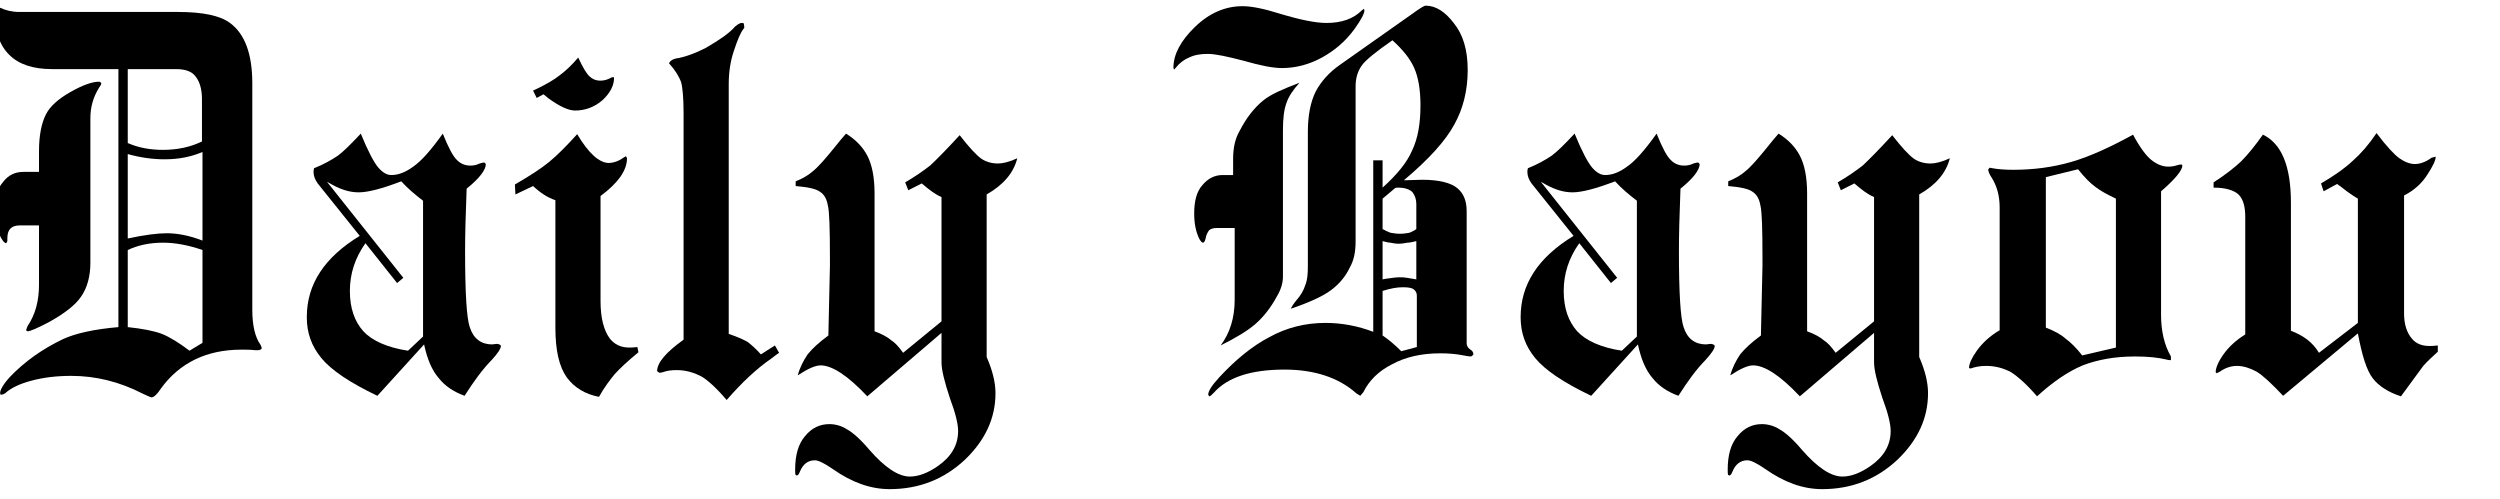
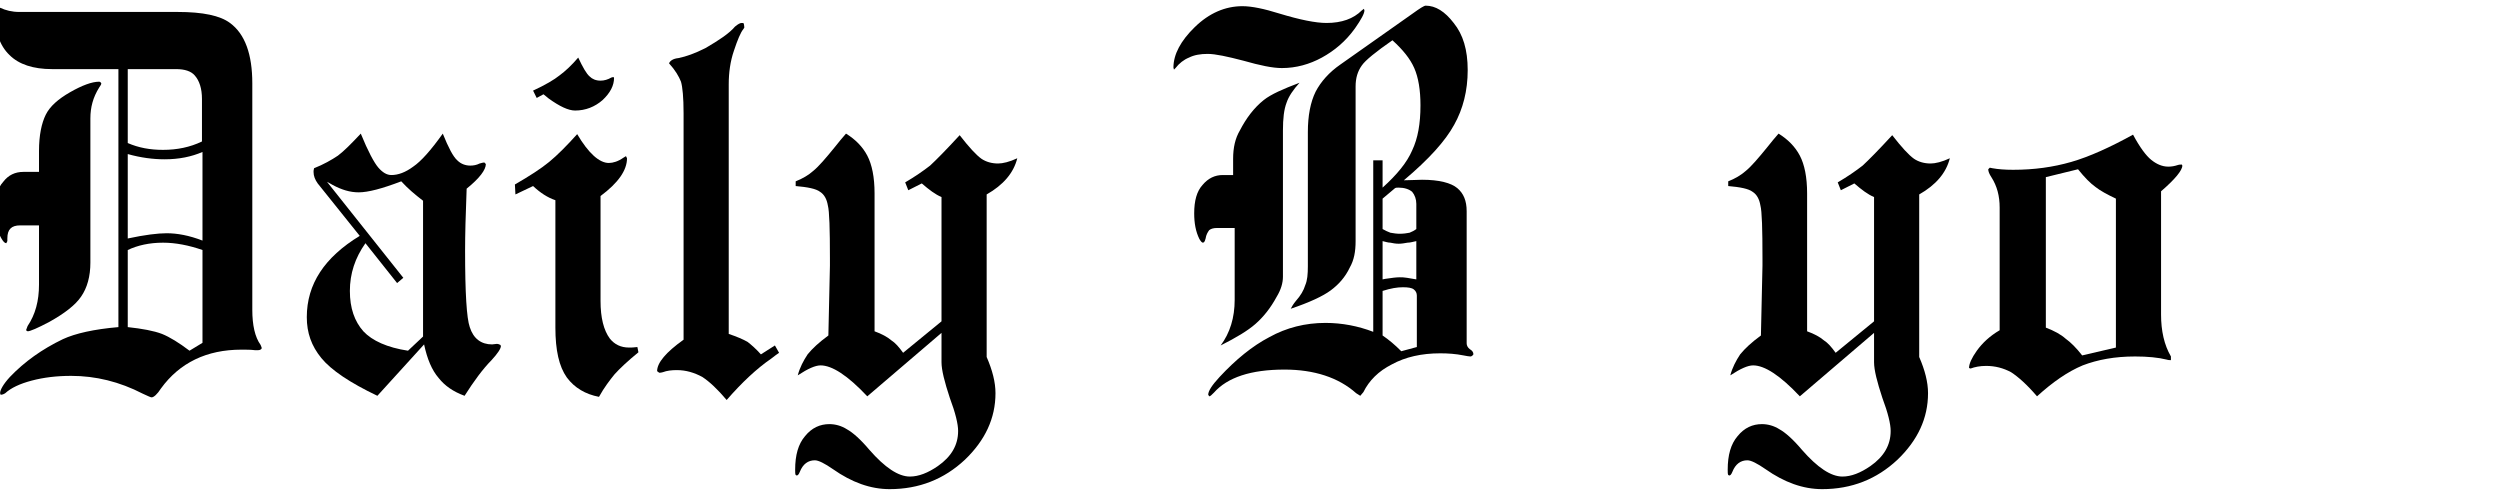
<svg xmlns="http://www.w3.org/2000/svg" width="100%" height="100%" viewBox="0 0 98525 19657" version="1.1" xml:space="preserve" style="fill-rule:evenodd;clip-rule:evenodd;stroke-linejoin:round;stroke-miterlimit:2;">
  <g id="Artboard1" transform="matrix(89.25,0,0,49.598,-9451.78,-9141.57)">
    <rect x="105.902" y="184.313" width="1103.91" height="396.318" style="fill:none;" />
    <g transform="matrix(0.011,0,0,0.02,-125.556,243.044)">
      <g transform="matrix(20833.3,0,0,20833.3,19982.4,12455)">
        <path d="M0.279,-0.607L0.151,-0.607C0.115,-0.607 0.087,-0.616 0.069,-0.634C0.05,-0.652 0.041,-0.679 0.041,-0.716C0.041,-0.72 0.041,-0.723 0.042,-0.725L0.043,-0.727C0.045,-0.727 0.048,-0.726 0.051,-0.724C0.062,-0.719 0.074,-0.716 0.088,-0.716L0.393,-0.716C0.442,-0.716 0.475,-0.709 0.494,-0.695C0.523,-0.674 0.537,-0.635 0.537,-0.58L0.537,-0.148C0.537,-0.119 0.542,-0.096 0.553,-0.081L0.555,-0.076C0.555,-0.075 0.555,-0.073 0.554,-0.073C0.553,-0.072 0.551,-0.071 0.548,-0.071L0.542,-0.071C0.534,-0.072 0.525,-0.072 0.516,-0.072C0.449,-0.072 0.397,-0.047 0.361,0.002C0.354,0.013 0.347,0.019 0.343,0.019C0.341,0.019 0.335,0.016 0.326,0.012C0.281,-0.011 0.235,-0.022 0.188,-0.022C0.16,-0.022 0.135,-0.019 0.112,-0.013C0.089,-0.007 0.072,0.001 0.061,0.011C0.058,0.013 0.055,0.014 0.052,0.014L0.051,0.011C0.051,0.005 0.057,-0.006 0.07,-0.02C0.098,-0.049 0.132,-0.073 0.172,-0.092C0.196,-0.103 0.232,-0.111 0.279,-0.115L0.279,-0.607ZM0.297,-0.466C0.318,-0.457 0.34,-0.453 0.365,-0.453C0.392,-0.453 0.417,-0.458 0.44,-0.469L0.44,-0.55C0.44,-0.57 0.435,-0.585 0.426,-0.595C0.419,-0.603 0.407,-0.607 0.39,-0.607L0.297,-0.607L0.297,-0.466ZM0.297,-0.445L0.297,-0.284C0.33,-0.291 0.355,-0.294 0.372,-0.294C0.392,-0.294 0.415,-0.29 0.441,-0.28L0.441,-0.449C0.42,-0.44 0.396,-0.435 0.368,-0.435C0.346,-0.435 0.322,-0.438 0.297,-0.445ZM0.297,-0.262L0.297,-0.115C0.325,-0.112 0.347,-0.108 0.363,-0.102C0.378,-0.096 0.396,-0.085 0.416,-0.07L0.441,-0.085L0.441,-0.262C0.415,-0.271 0.389,-0.276 0.365,-0.276C0.339,-0.276 0.316,-0.271 0.297,-0.262ZM0.126,-0.411L0.126,-0.451C0.126,-0.481 0.131,-0.504 0.139,-0.52C0.147,-0.536 0.163,-0.55 0.186,-0.563C0.209,-0.576 0.228,-0.583 0.242,-0.583C0.243,-0.583 0.245,-0.582 0.246,-0.58C0.246,-0.578 0.245,-0.576 0.242,-0.572C0.23,-0.553 0.225,-0.534 0.225,-0.513L0.225,-0.238C0.225,-0.212 0.219,-0.19 0.207,-0.173C0.196,-0.157 0.175,-0.141 0.146,-0.125C0.123,-0.113 0.109,-0.107 0.104,-0.107L0.101,-0.109L0.104,-0.117C0.119,-0.139 0.126,-0.165 0.126,-0.196L0.126,-0.309L0.09,-0.309C0.081,-0.309 0.075,-0.307 0.071,-0.303C0.067,-0.299 0.065,-0.293 0.065,-0.284L0.065,-0.279L0.063,-0.275C0.06,-0.275 0.057,-0.278 0.053,-0.285C0.045,-0.299 0.041,-0.317 0.041,-0.338C0.041,-0.362 0.046,-0.38 0.057,-0.392C0.067,-0.405 0.08,-0.411 0.096,-0.411L0.126,-0.411Z" style="fill-rule:nonzero;" />
      </g>
      <g transform="matrix(20833.3,0,0,20833.3,33003.2,12455)">
        <path d="M0.325,-0.379C0.323,-0.329 0.322,-0.29 0.322,-0.261C0.322,-0.18 0.325,-0.132 0.331,-0.115C0.338,-0.093 0.353,-0.082 0.374,-0.082L0.383,-0.083C0.386,-0.083 0.388,-0.082 0.39,-0.081L0.391,-0.079C0.391,-0.074 0.385,-0.065 0.373,-0.052C0.356,-0.035 0.339,-0.012 0.321,0.016C0.299,0.008 0.283,-0.003 0.271,-0.018C0.258,-0.033 0.249,-0.054 0.243,-0.082L0.153,0.016C0.1,-0.009 0.064,-0.033 0.045,-0.056C0.026,-0.079 0.017,-0.104 0.017,-0.134C0.017,-0.197 0.051,-0.248 0.119,-0.289L0.038,-0.389C0.033,-0.396 0.03,-0.403 0.03,-0.411C0.03,-0.412 0.03,-0.415 0.031,-0.418C0.049,-0.425 0.065,-0.434 0.077,-0.442C0.089,-0.451 0.103,-0.465 0.121,-0.484C0.135,-0.45 0.147,-0.428 0.155,-0.419C0.163,-0.41 0.171,-0.405 0.18,-0.405C0.193,-0.405 0.207,-0.41 0.222,-0.421C0.237,-0.431 0.256,-0.452 0.279,-0.484C0.29,-0.457 0.299,-0.44 0.307,-0.433C0.314,-0.426 0.323,-0.423 0.332,-0.423C0.338,-0.423 0.344,-0.424 0.35,-0.427C0.354,-0.428 0.357,-0.429 0.359,-0.429L0.362,-0.426C0.362,-0.415 0.35,-0.399 0.325,-0.379ZM0.241,-0.356C0.225,-0.368 0.211,-0.38 0.199,-0.393C0.162,-0.379 0.135,-0.372 0.117,-0.372C0.1,-0.372 0.084,-0.377 0.067,-0.386C0.062,-0.389 0.058,-0.391 0.056,-0.392L0.203,-0.209L0.191,-0.199L0.13,-0.275C0.11,-0.247 0.1,-0.217 0.1,-0.184C0.1,-0.151 0.109,-0.126 0.126,-0.107C0.143,-0.089 0.172,-0.076 0.212,-0.07L0.241,-0.097L0.241,-0.356Z" style="fill-rule:nonzero;" />
      </g>
      <g transform="matrix(20833.3,0,0,20833.3,41253.1,12455)">
        <path d="M0.144,-0.629C0.153,-0.61 0.16,-0.598 0.166,-0.593C0.171,-0.588 0.178,-0.585 0.187,-0.585C0.194,-0.585 0.201,-0.587 0.208,-0.591L0.212,-0.592L0.213,-0.59C0.213,-0.576 0.206,-0.562 0.191,-0.548C0.176,-0.535 0.158,-0.528 0.138,-0.528C0.125,-0.528 0.108,-0.536 0.087,-0.551C0.083,-0.554 0.08,-0.557 0.077,-0.559L0.064,-0.552L0.057,-0.566C0.081,-0.577 0.098,-0.587 0.108,-0.595C0.119,-0.603 0.131,-0.614 0.144,-0.629ZM0.187,-0.365L0.187,-0.165C0.187,-0.133 0.193,-0.109 0.205,-0.093C0.214,-0.082 0.226,-0.076 0.242,-0.076C0.246,-0.076 0.251,-0.076 0.258,-0.077L0.26,-0.067C0.239,-0.05 0.224,-0.036 0.214,-0.025C0.205,-0.014 0.194,0 0.184,0.018C0.158,0.013 0.137,0.001 0.122,-0.019C0.107,-0.04 0.1,-0.071 0.1,-0.114L0.1,-0.357C0.085,-0.362 0.071,-0.371 0.057,-0.384L0.023,-0.368L0.022,-0.387C0.05,-0.403 0.072,-0.417 0.088,-0.43C0.104,-0.443 0.122,-0.461 0.142,-0.483C0.164,-0.446 0.185,-0.428 0.203,-0.428C0.211,-0.428 0.221,-0.431 0.231,-0.438L0.236,-0.441L0.238,-0.437C0.238,-0.414 0.221,-0.39 0.187,-0.365Z" style="fill-rule:nonzero;" />
      </g>
      <g transform="matrix(20833.3,0,0,20833.3,46898.9,12455)">
        <path d="M0.118,-0.647C0.144,-0.662 0.164,-0.675 0.175,-0.688C0.181,-0.693 0.185,-0.695 0.188,-0.695C0.189,-0.695 0.191,-0.695 0.192,-0.694C0.192,-0.693 0.193,-0.69 0.193,-0.686L0.191,-0.683C0.186,-0.677 0.18,-0.663 0.173,-0.642C0.166,-0.622 0.163,-0.6 0.163,-0.578L0.163,-0.102C0.178,-0.097 0.19,-0.092 0.199,-0.087C0.207,-0.081 0.216,-0.073 0.225,-0.063L0.252,-0.08L0.26,-0.066C0.256,-0.063 0.251,-0.06 0.245,-0.055C0.217,-0.036 0.188,-0.009 0.159,0.024C0.142,0.004 0.126,-0.011 0.112,-0.02C0.097,-0.028 0.081,-0.033 0.063,-0.033C0.053,-0.033 0.044,-0.032 0.036,-0.029C0.033,-0.028 0.031,-0.028 0.029,-0.028L0.025,-0.031C0.025,-0.047 0.042,-0.067 0.076,-0.091L0.076,-0.523C0.076,-0.553 0.074,-0.573 0.071,-0.583C0.067,-0.593 0.06,-0.605 0.048,-0.618C0.05,-0.623 0.056,-0.627 0.066,-0.628C0.081,-0.631 0.098,-0.637 0.118,-0.647Z" style="fill-rule:nonzero;" />
      </g>
      <g transform="matrix(20833.3,0,0,20833.3,52544.6,12455)">
        <path d="M0.084,-0.099L0.087,-0.232L0.087,-0.246C0.087,-0.302 0.086,-0.336 0.083,-0.347C0.081,-0.359 0.076,-0.368 0.068,-0.373C0.06,-0.379 0.044,-0.382 0.021,-0.384L0.021,-0.393C0.034,-0.398 0.046,-0.405 0.055,-0.413C0.065,-0.421 0.079,-0.437 0.097,-0.459C0.104,-0.468 0.111,-0.476 0.118,-0.484C0.136,-0.473 0.15,-0.459 0.159,-0.442C0.168,-0.425 0.173,-0.401 0.173,-0.37L0.173,-0.107C0.187,-0.102 0.198,-0.096 0.205,-0.09C0.213,-0.085 0.22,-0.077 0.228,-0.066L0.302,-0.126L0.302,-0.363C0.29,-0.368 0.278,-0.377 0.264,-0.389L0.238,-0.376L0.232,-0.391C0.251,-0.402 0.267,-0.413 0.28,-0.423C0.292,-0.434 0.311,-0.453 0.337,-0.481C0.355,-0.458 0.369,-0.443 0.379,-0.436C0.388,-0.43 0.399,-0.427 0.411,-0.427C0.42,-0.427 0.433,-0.43 0.448,-0.437C0.441,-0.409 0.421,-0.386 0.389,-0.368L0.389,-0.058C0.4,-0.033 0.406,-0.01 0.406,0.011C0.406,0.059 0.386,0.101 0.347,0.138C0.307,0.175 0.259,0.194 0.202,0.194C0.165,0.194 0.129,0.181 0.093,0.156C0.077,0.145 0.065,0.139 0.058,0.139C0.045,0.139 0.035,0.146 0.029,0.161C0.027,0.166 0.025,0.168 0.023,0.168L0.021,0.167C0.02,0.165 0.02,0.162 0.02,0.157C0.02,0.129 0.026,0.108 0.039,0.093C0.052,0.077 0.068,0.07 0.086,0.07C0.097,0.07 0.109,0.073 0.12,0.08C0.131,0.086 0.146,0.099 0.163,0.119C0.193,0.153 0.219,0.17 0.241,0.17C0.258,0.17 0.276,0.163 0.295,0.15C0.321,0.132 0.334,0.11 0.334,0.083C0.334,0.07 0.329,0.049 0.318,0.02C0.308,-0.01 0.302,-0.033 0.302,-0.048L0.302,-0.104L0.159,0.017C0.121,-0.023 0.091,-0.042 0.069,-0.042C0.059,-0.042 0.045,-0.036 0.025,-0.023C0.029,-0.038 0.036,-0.051 0.044,-0.063C0.053,-0.074 0.066,-0.086 0.084,-0.099Z" style="fill-rule:nonzero;" />
      </g>
      <g transform="matrix(20833.3,0,0,20833.3,67396.5,12455)">
        <path d="M0.262,-0.15C0.264,-0.154 0.267,-0.159 0.272,-0.165C0.281,-0.175 0.287,-0.185 0.29,-0.195C0.294,-0.204 0.295,-0.216 0.295,-0.231L0.295,-0.487C0.295,-0.518 0.3,-0.544 0.31,-0.564C0.32,-0.583 0.336,-0.601 0.358,-0.616L0.497,-0.713C0.511,-0.723 0.519,-0.728 0.522,-0.728C0.541,-0.728 0.559,-0.717 0.576,-0.695C0.594,-0.673 0.603,-0.644 0.603,-0.605C0.603,-0.566 0.594,-0.531 0.577,-0.501C0.56,-0.47 0.528,-0.435 0.48,-0.395C0.494,-0.395 0.505,-0.396 0.515,-0.396C0.548,-0.396 0.571,-0.39 0.583,-0.38C0.595,-0.37 0.601,-0.356 0.601,-0.336L0.601,-0.084C0.601,-0.08 0.603,-0.076 0.607,-0.073C0.612,-0.07 0.614,-0.067 0.614,-0.063C0.612,-0.06 0.61,-0.059 0.608,-0.059C0.605,-0.059 0.601,-0.06 0.595,-0.061C0.58,-0.064 0.565,-0.065 0.55,-0.065C0.514,-0.065 0.483,-0.058 0.457,-0.044C0.431,-0.031 0.413,-0.013 0.402,0.009L0.396,0.016L0.388,0.011C0.354,-0.019 0.307,-0.034 0.25,-0.034C0.185,-0.034 0.14,-0.019 0.114,0.01C0.11,0.014 0.107,0.017 0.105,0.017L0.103,0.014C0.103,0.007 0.11,-0.004 0.125,-0.02C0.156,-0.053 0.188,-0.079 0.221,-0.096C0.254,-0.114 0.29,-0.123 0.329,-0.123C0.361,-0.123 0.392,-0.117 0.421,-0.106L0.421,-0.433L0.439,-0.433L0.439,-0.381C0.467,-0.406 0.486,-0.429 0.496,-0.452C0.507,-0.475 0.512,-0.503 0.512,-0.538C0.512,-0.567 0.508,-0.591 0.5,-0.609C0.492,-0.627 0.478,-0.644 0.458,-0.662C0.426,-0.64 0.406,-0.624 0.399,-0.614C0.391,-0.603 0.387,-0.59 0.387,-0.574L0.387,-0.279C0.387,-0.259 0.384,-0.243 0.376,-0.229C0.367,-0.21 0.354,-0.196 0.339,-0.185C0.324,-0.174 0.298,-0.162 0.262,-0.15ZM0.439,-0.302C0.444,-0.299 0.449,-0.297 0.454,-0.295C0.46,-0.294 0.466,-0.293 0.472,-0.293C0.479,-0.293 0.486,-0.294 0.491,-0.295C0.496,-0.297 0.5,-0.299 0.504,-0.302L0.504,-0.35C0.504,-0.359 0.501,-0.367 0.496,-0.373C0.49,-0.378 0.481,-0.381 0.47,-0.381C0.467,-0.381 0.465,-0.381 0.463,-0.38L0.439,-0.36L0.439,-0.302ZM0.439,-0.279L0.439,-0.206L0.444,-0.207C0.457,-0.209 0.466,-0.21 0.472,-0.21C0.476,-0.21 0.48,-0.21 0.486,-0.209C0.491,-0.208 0.497,-0.207 0.504,-0.206L0.504,-0.279C0.498,-0.278 0.493,-0.276 0.487,-0.276C0.481,-0.275 0.476,-0.274 0.47,-0.274C0.464,-0.274 0.459,-0.275 0.454,-0.276C0.449,-0.276 0.444,-0.278 0.439,-0.279ZM0.505,-0.077L0.505,-0.175C0.505,-0.18 0.503,-0.184 0.499,-0.187C0.495,-0.19 0.488,-0.191 0.478,-0.191C0.467,-0.191 0.455,-0.189 0.439,-0.184L0.439,-0.099C0.451,-0.091 0.463,-0.081 0.475,-0.069L0.505,-0.077ZM0.169,-0.727C0.187,-0.727 0.211,-0.722 0.24,-0.713C0.28,-0.701 0.31,-0.695 0.331,-0.695C0.36,-0.695 0.383,-0.703 0.399,-0.719L0.403,-0.722L0.404,-0.719C0.404,-0.713 0.398,-0.702 0.386,-0.685C0.368,-0.66 0.346,-0.642 0.322,-0.629C0.298,-0.616 0.272,-0.609 0.245,-0.609C0.227,-0.609 0.203,-0.614 0.171,-0.623C0.14,-0.631 0.117,-0.636 0.102,-0.636C0.088,-0.636 0.076,-0.634 0.066,-0.629C0.056,-0.625 0.047,-0.618 0.04,-0.609L0.037,-0.606L0.036,-0.61C0.036,-0.635 0.05,-0.661 0.077,-0.687C0.105,-0.714 0.136,-0.727 0.169,-0.727ZM0.279,-0.581C0.267,-0.568 0.258,-0.555 0.254,-0.543C0.249,-0.53 0.247,-0.513 0.247,-0.49L0.247,-0.211C0.247,-0.199 0.243,-0.186 0.235,-0.173C0.223,-0.151 0.209,-0.134 0.194,-0.121C0.179,-0.108 0.157,-0.095 0.127,-0.08C0.145,-0.104 0.154,-0.133 0.154,-0.167L0.154,-0.304L0.12,-0.304C0.114,-0.304 0.109,-0.303 0.105,-0.3C0.102,-0.296 0.099,-0.291 0.098,-0.284C0.097,-0.28 0.096,-0.278 0.095,-0.277L0.093,-0.276C0.091,-0.276 0.089,-0.278 0.086,-0.283C0.079,-0.297 0.076,-0.313 0.076,-0.332C0.076,-0.356 0.081,-0.374 0.092,-0.386C0.103,-0.399 0.116,-0.405 0.131,-0.405L0.151,-0.405L0.151,-0.436C0.151,-0.457 0.155,-0.475 0.164,-0.49C0.176,-0.513 0.191,-0.533 0.21,-0.548C0.224,-0.559 0.247,-0.569 0.279,-0.581Z" style="fill-rule:nonzero;" />
      </g>
      <g transform="matrix(20833.3,0,0,20833.3,81729.6,12455)">
-         <path d="M0.325,-0.379C0.323,-0.329 0.322,-0.29 0.322,-0.261C0.322,-0.18 0.325,-0.132 0.331,-0.115C0.338,-0.093 0.353,-0.082 0.374,-0.082L0.383,-0.083C0.386,-0.083 0.388,-0.082 0.39,-0.081L0.391,-0.079C0.391,-0.074 0.385,-0.065 0.373,-0.052C0.356,-0.035 0.339,-0.012 0.321,0.016C0.299,0.008 0.283,-0.003 0.271,-0.018C0.258,-0.033 0.249,-0.054 0.243,-0.082L0.153,0.016C0.1,-0.009 0.064,-0.033 0.045,-0.056C0.026,-0.079 0.017,-0.104 0.017,-0.134C0.017,-0.197 0.051,-0.248 0.119,-0.289L0.038,-0.389C0.033,-0.396 0.03,-0.403 0.03,-0.411C0.03,-0.412 0.03,-0.415 0.031,-0.418C0.049,-0.425 0.065,-0.434 0.077,-0.442C0.089,-0.451 0.103,-0.465 0.121,-0.484C0.135,-0.45 0.147,-0.428 0.155,-0.419C0.163,-0.41 0.171,-0.405 0.18,-0.405C0.193,-0.405 0.207,-0.41 0.222,-0.421C0.237,-0.431 0.256,-0.452 0.279,-0.484C0.29,-0.457 0.299,-0.44 0.307,-0.433C0.314,-0.426 0.323,-0.423 0.332,-0.423C0.338,-0.423 0.344,-0.424 0.35,-0.427C0.354,-0.428 0.357,-0.429 0.359,-0.429L0.362,-0.426C0.362,-0.415 0.35,-0.399 0.325,-0.379ZM0.241,-0.356C0.225,-0.368 0.211,-0.38 0.199,-0.393C0.162,-0.379 0.135,-0.372 0.117,-0.372C0.1,-0.372 0.084,-0.377 0.067,-0.386C0.062,-0.389 0.058,-0.391 0.056,-0.392L0.203,-0.209L0.191,-0.199L0.13,-0.275C0.11,-0.247 0.1,-0.217 0.1,-0.184C0.1,-0.151 0.109,-0.126 0.126,-0.107C0.143,-0.089 0.172,-0.076 0.212,-0.07L0.241,-0.097L0.241,-0.356Z" style="fill-rule:nonzero;" />
-       </g>
+         </g>
      <g transform="matrix(20833.3,0,0,20833.3,89979.5,12455)">
        <path d="M0.084,-0.099L0.087,-0.232L0.087,-0.246C0.087,-0.302 0.086,-0.336 0.083,-0.347C0.081,-0.359 0.076,-0.368 0.068,-0.373C0.06,-0.379 0.044,-0.382 0.021,-0.384L0.021,-0.393C0.034,-0.398 0.046,-0.405 0.055,-0.413C0.065,-0.421 0.079,-0.437 0.097,-0.459C0.104,-0.468 0.111,-0.476 0.118,-0.484C0.136,-0.473 0.15,-0.459 0.159,-0.442C0.168,-0.425 0.173,-0.401 0.173,-0.37L0.173,-0.107C0.187,-0.102 0.198,-0.096 0.205,-0.09C0.213,-0.085 0.22,-0.077 0.228,-0.066L0.302,-0.126L0.302,-0.363C0.29,-0.368 0.278,-0.377 0.264,-0.389L0.238,-0.376L0.232,-0.391C0.251,-0.402 0.267,-0.413 0.28,-0.423C0.292,-0.434 0.311,-0.453 0.337,-0.481C0.355,-0.458 0.369,-0.443 0.379,-0.436C0.388,-0.43 0.399,-0.427 0.411,-0.427C0.42,-0.427 0.433,-0.43 0.448,-0.437C0.441,-0.409 0.421,-0.386 0.389,-0.368L0.389,-0.058C0.4,-0.033 0.406,-0.01 0.406,0.011C0.406,0.059 0.386,0.101 0.347,0.138C0.307,0.175 0.259,0.194 0.202,0.194C0.165,0.194 0.129,0.181 0.093,0.156C0.077,0.145 0.065,0.139 0.058,0.139C0.045,0.139 0.035,0.146 0.029,0.161C0.027,0.166 0.025,0.168 0.023,0.168L0.021,0.167C0.02,0.165 0.02,0.162 0.02,0.157C0.02,0.129 0.026,0.108 0.039,0.093C0.052,0.077 0.068,0.07 0.086,0.07C0.097,0.07 0.109,0.073 0.12,0.08C0.131,0.086 0.146,0.099 0.163,0.119C0.193,0.153 0.219,0.17 0.241,0.17C0.258,0.17 0.276,0.163 0.295,0.15C0.321,0.132 0.334,0.11 0.334,0.083C0.334,0.07 0.329,0.049 0.318,0.02C0.308,-0.01 0.302,-0.033 0.302,-0.048L0.302,-0.104L0.159,0.017C0.121,-0.023 0.091,-0.042 0.069,-0.042C0.059,-0.042 0.045,-0.036 0.025,-0.023C0.029,-0.038 0.036,-0.051 0.044,-0.063C0.053,-0.074 0.066,-0.086 0.084,-0.099Z" style="fill-rule:nonzero;" />
      </g>
      <g transform="matrix(20833.3,0,0,20833.3,99521.4,12455)">
        <path d="M0.086,-0.109L0.086,-0.343C0.086,-0.365 0.081,-0.384 0.07,-0.401C0.066,-0.407 0.064,-0.412 0.064,-0.416L0.067,-0.419L0.072,-0.418C0.083,-0.416 0.096,-0.415 0.112,-0.415C0.152,-0.415 0.189,-0.42 0.224,-0.43C0.259,-0.44 0.299,-0.458 0.343,-0.482C0.356,-0.458 0.368,-0.442 0.378,-0.434C0.388,-0.426 0.399,-0.421 0.411,-0.421C0.417,-0.421 0.423,-0.422 0.429,-0.424C0.432,-0.425 0.435,-0.425 0.437,-0.425L0.438,-0.423C0.438,-0.414 0.424,-0.397 0.397,-0.374L0.397,-0.139C0.397,-0.108 0.403,-0.081 0.416,-0.059L0.416,-0.052C0.414,-0.052 0.411,-0.052 0.408,-0.053C0.392,-0.057 0.371,-0.059 0.347,-0.059C0.308,-0.059 0.275,-0.053 0.246,-0.042C0.217,-0.03 0.188,-0.01 0.158,0.017C0.139,-0.005 0.122,-0.02 0.108,-0.029C0.093,-0.037 0.077,-0.041 0.06,-0.041C0.048,-0.041 0.038,-0.039 0.03,-0.036L0.027,-0.037C0.027,-0.045 0.032,-0.056 0.042,-0.07C0.053,-0.085 0.067,-0.098 0.086,-0.109ZM0.175,-0.401L0.175,-0.114C0.191,-0.108 0.204,-0.101 0.213,-0.093C0.223,-0.086 0.234,-0.075 0.245,-0.061L0.31,-0.076L0.31,-0.36C0.293,-0.368 0.28,-0.375 0.271,-0.382C0.261,-0.389 0.25,-0.4 0.237,-0.416L0.175,-0.401Z" style="fill-rule:nonzero;" />
      </g>
      <g transform="matrix(20833.3,0,0,20833.3,109297,12455)">
-         <path d="M0.307,-0.36C0.295,-0.367 0.284,-0.375 0.274,-0.383C0.271,-0.385 0.268,-0.387 0.267,-0.388L0.241,-0.374L0.236,-0.389C0.262,-0.404 0.282,-0.418 0.297,-0.432C0.313,-0.446 0.328,-0.463 0.343,-0.485C0.362,-0.46 0.377,-0.444 0.387,-0.437C0.397,-0.43 0.407,-0.426 0.417,-0.426C0.427,-0.426 0.438,-0.43 0.449,-0.438L0.457,-0.44C0.457,-0.433 0.451,-0.421 0.441,-0.406C0.431,-0.39 0.416,-0.376 0.396,-0.366L0.396,-0.141C0.396,-0.121 0.401,-0.104 0.412,-0.092C0.42,-0.083 0.431,-0.079 0.445,-0.079C0.448,-0.079 0.454,-0.079 0.461,-0.08L0.461,-0.068C0.451,-0.059 0.441,-0.05 0.433,-0.041L0.39,0.017C0.365,0.009 0.347,-0.003 0.336,-0.017C0.324,-0.032 0.315,-0.061 0.307,-0.103L0.163,0.016C0.141,-0.007 0.125,-0.022 0.112,-0.03C0.099,-0.037 0.086,-0.041 0.074,-0.041C0.062,-0.041 0.051,-0.037 0.041,-0.03L0.035,-0.027L0.033,-0.029C0.033,-0.037 0.038,-0.049 0.048,-0.063C0.058,-0.077 0.072,-0.09 0.09,-0.101L0.09,-0.325C0.09,-0.345 0.086,-0.359 0.077,-0.368C0.068,-0.376 0.052,-0.381 0.029,-0.381L0.029,-0.391C0.051,-0.405 0.069,-0.419 0.082,-0.431C0.095,-0.444 0.109,-0.461 0.124,-0.482C0.16,-0.465 0.178,-0.422 0.178,-0.352L0.178,-0.108C0.202,-0.099 0.22,-0.086 0.232,-0.066L0.307,-0.123L0.307,-0.36Z" style="fill-rule:nonzero;" />
-       </g>
+         </g>
    </g>
  </g>
</svg>